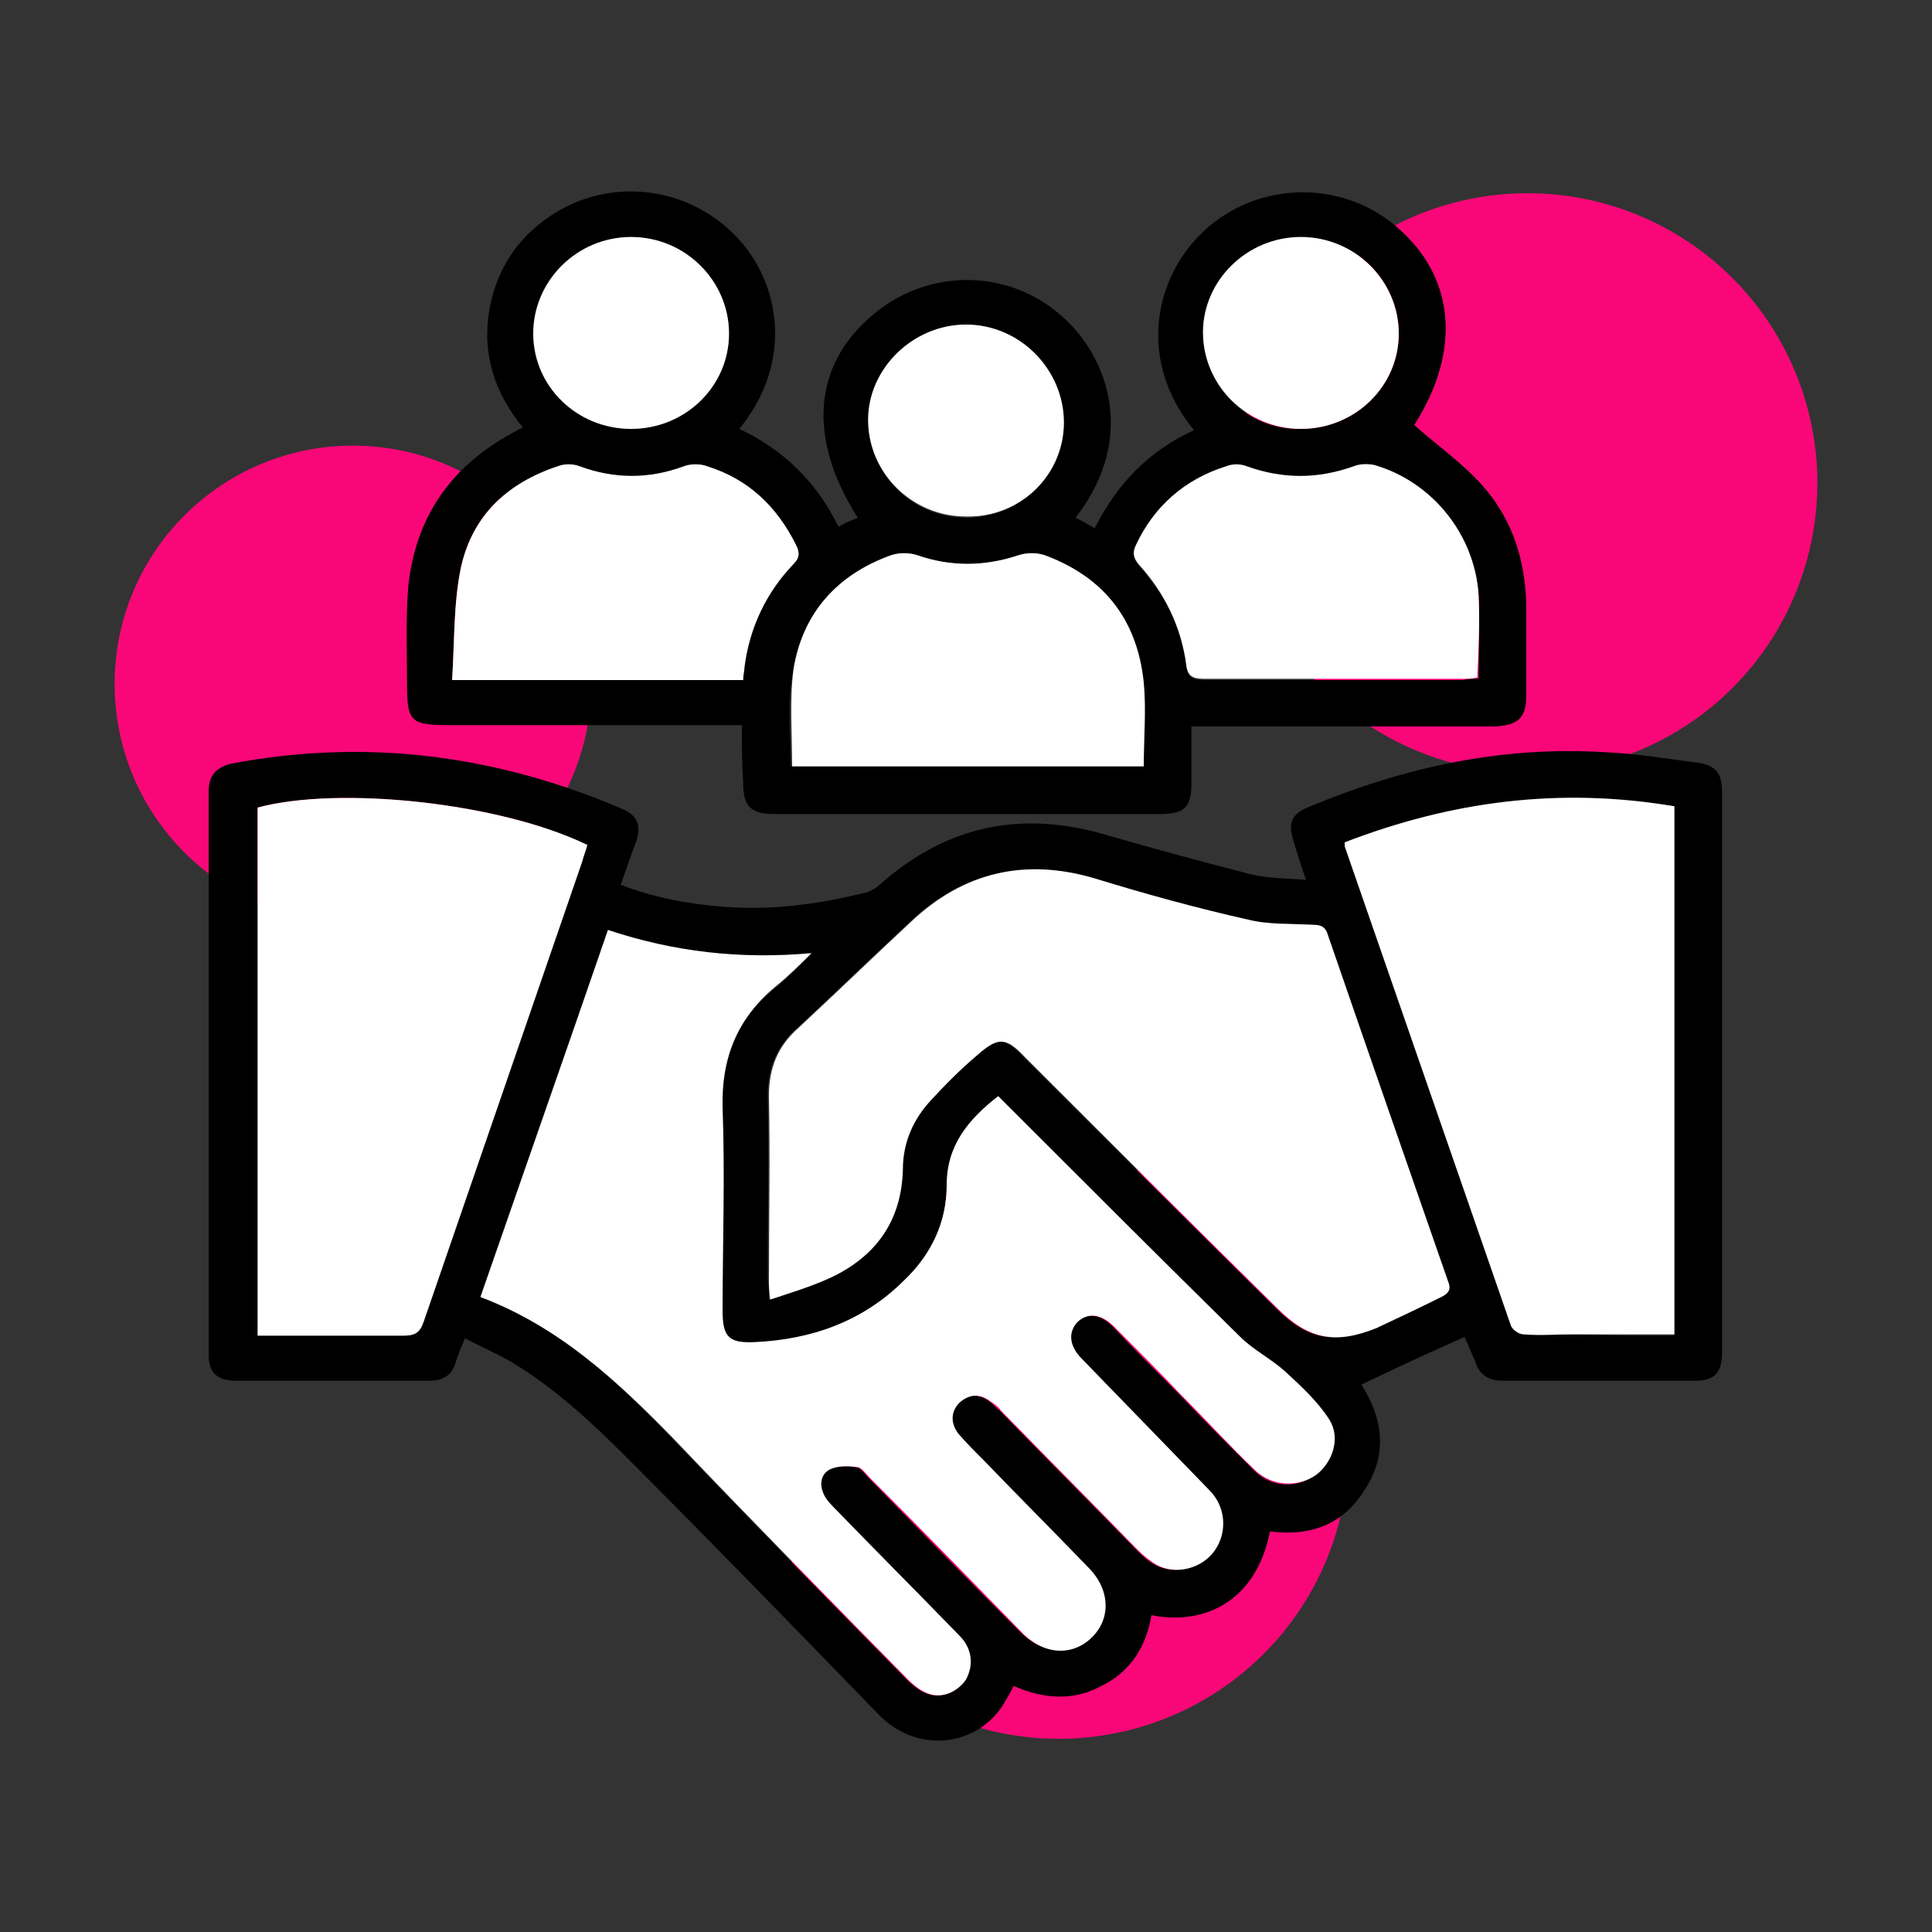
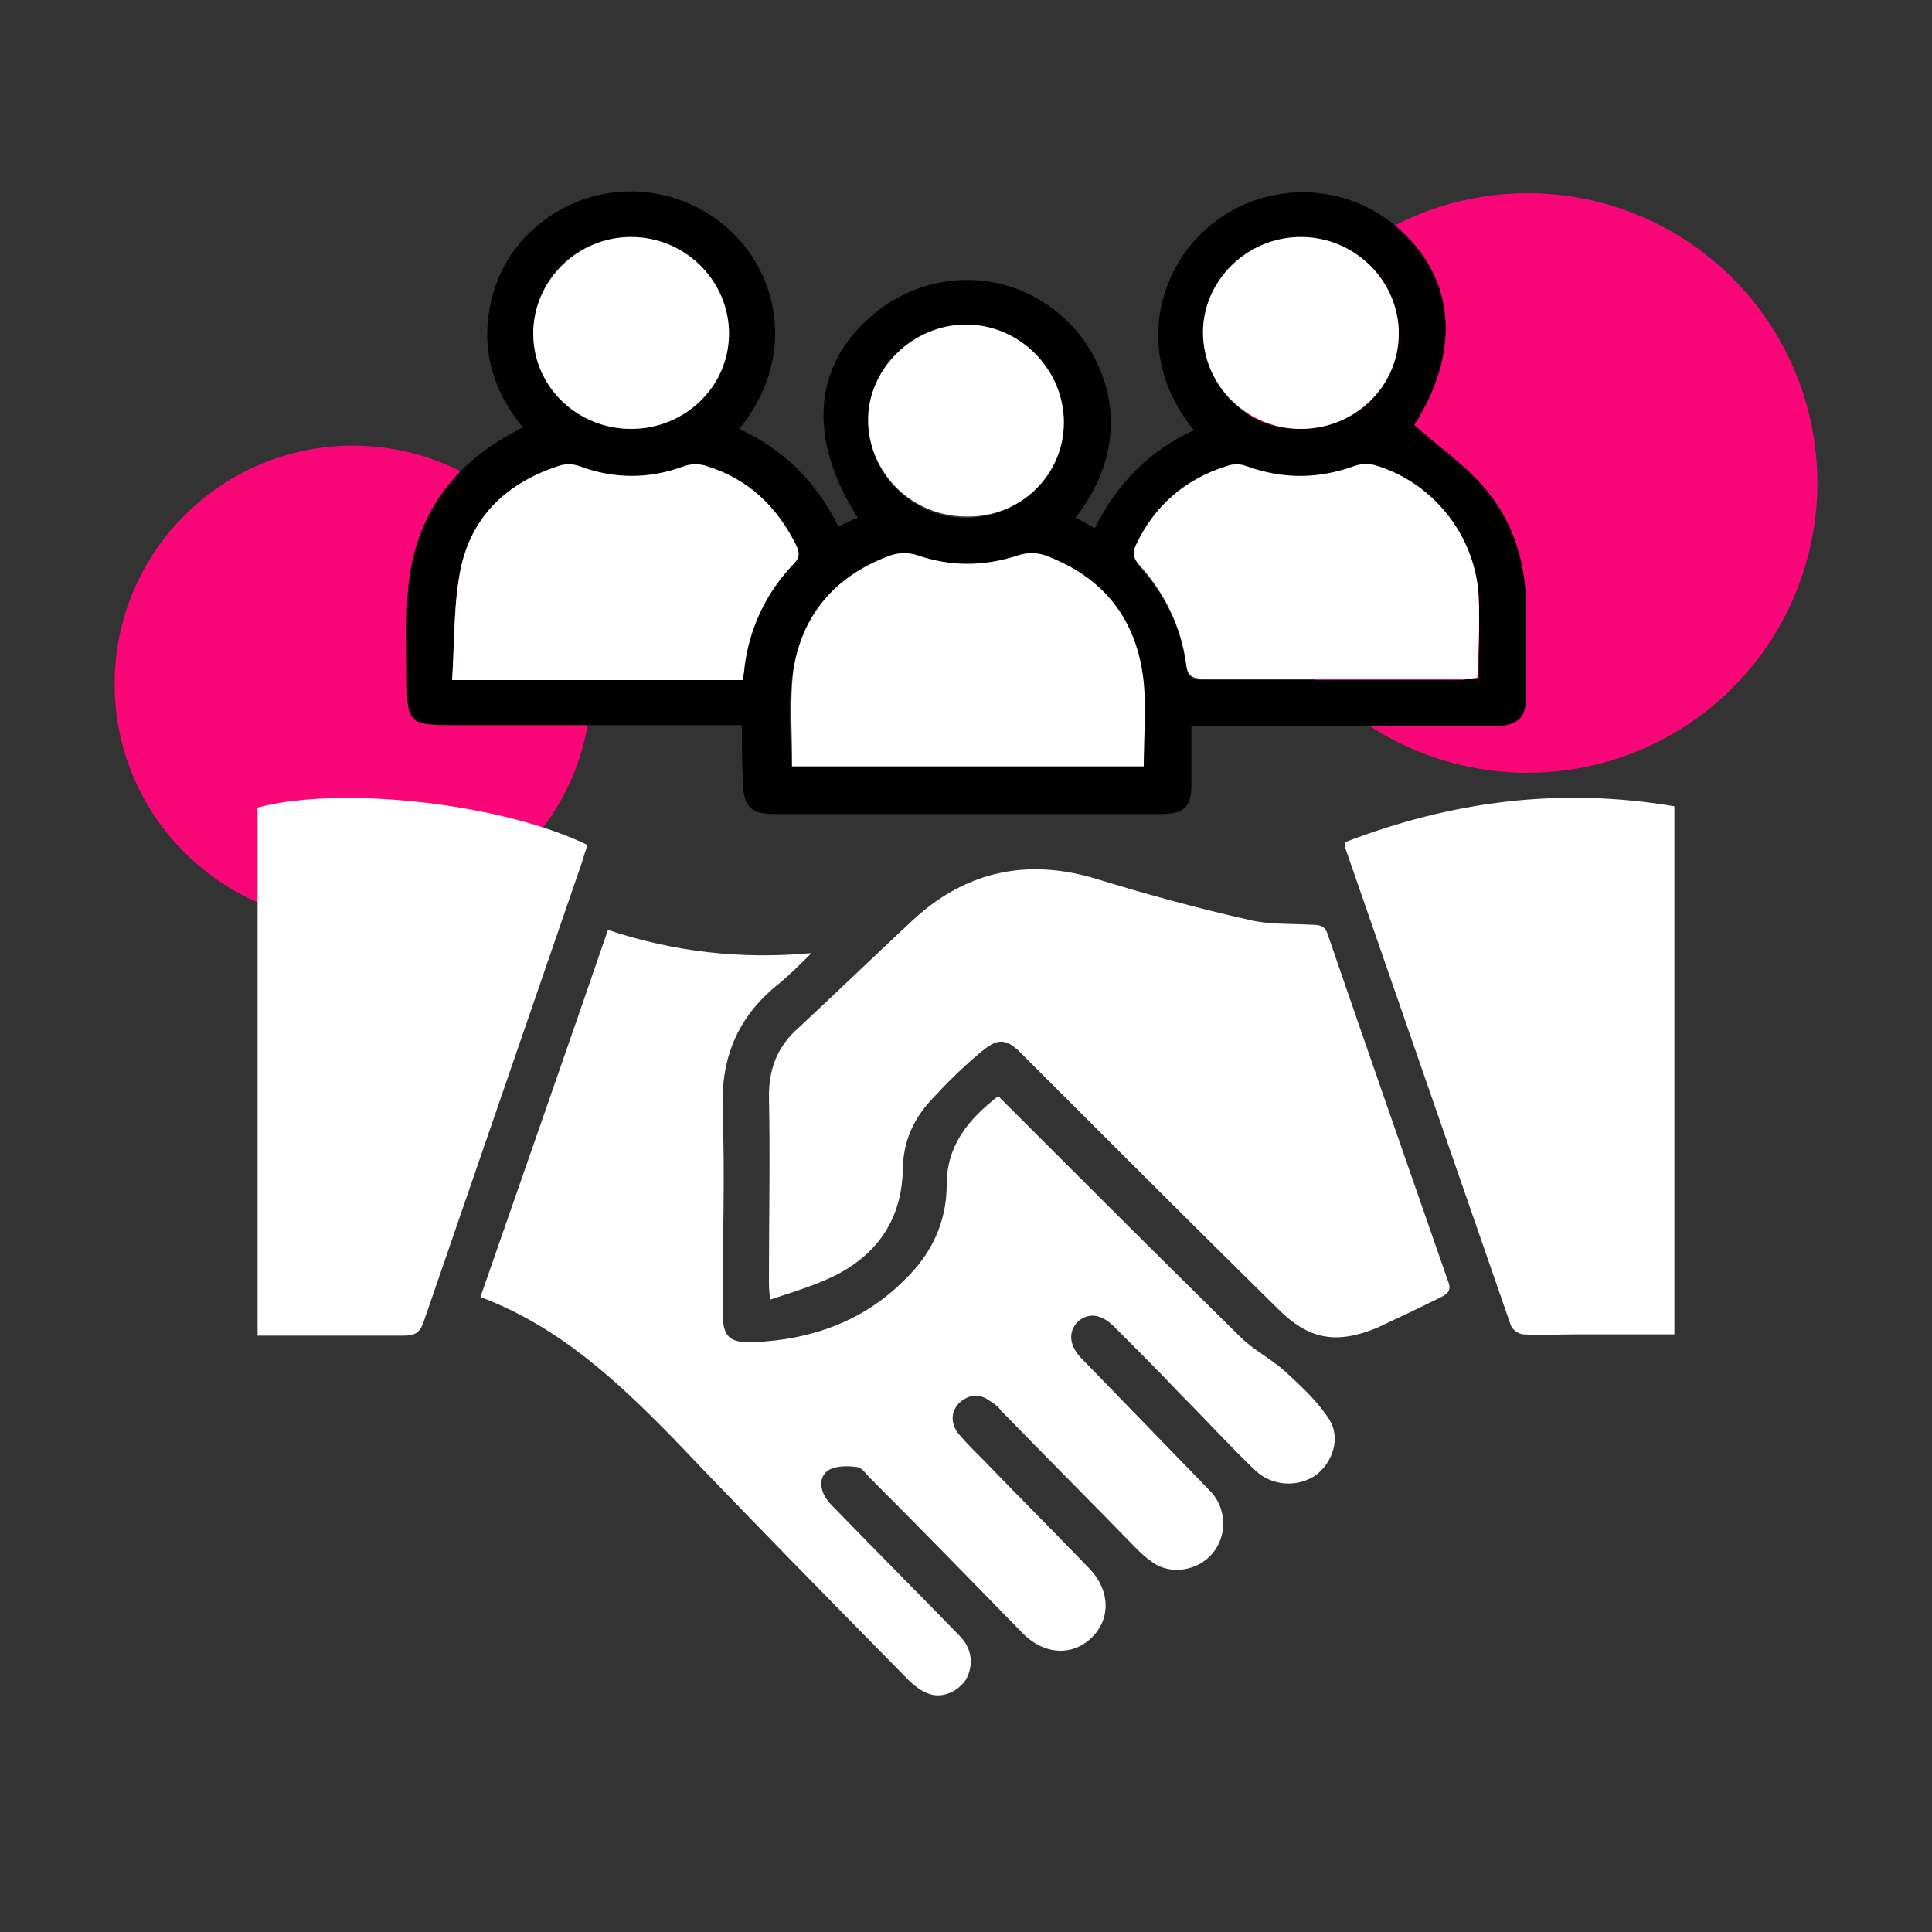
<svg xmlns="http://www.w3.org/2000/svg" version="1.1" id="Layer_1" x="0" y="0" viewBox="0 0 150 150" style="enable-background:new 0 0 150 150" xml:space="preserve">
  <rect x="0" y="0" width="150" height="150" fill="#333333" stroke="none" />
  <style>.st0{fill:#f90778}</style>
  <switch>
    <g>
      <circle id="_x31_" class="st0" cx="27.4" cy="53.1" r="18.5" />
      <circle id="_x32_" class="st0" cx="118.6" cy="37.5" r="22.5" />
-       <circle id="_x33_" class="st0" cx="82.2" cy="112.5" r="22.5" />
-       <path d="M113.7 103.8c-2.7 1.2-5.3 2.4-8 3.7 1.6 2.5 2.1 5.3.3 8.1-1.7 2.8-4.3 3.7-7.4 3.3-1.1 5.6-5.3 7.3-9.2 6.5-.4 2.4-1.6 4.4-3.9 5.5-2.2 1.2-4.5 1-6.8 0-.3.6-.6 1.1-.9 1.6-2.2 3.2-6.7 3.6-9.6.6-6.5-6.7-13-13.4-19.6-20-2.7-2.7-5.5-5.3-8.8-7.3-1.2-.7-2.4-1.2-3.7-1.9-.3.7-.5 1.2-.7 1.8-.3 1.1-1 1.5-2.1 1.5h-15c-1.4 0-2.1-.6-2.1-2V61.4c0-1.2.6-1.8 1.7-2.1 10.5-2 20.6-.7 30.4 3.5 1.2.5 1.5 1.3 1.1 2.5-.4 1.1-.8 2.2-1.2 3.4 2.6 1 5.3 1.5 8 1.7 3.7.3 7.4-.2 11-1.1.4-.1.9-.4 1.2-.7 5.1-4.5 10.9-5.7 17.4-3.8 3.8 1.1 7.5 2.1 11.4 3.1 1.3.3 2.7.3 4.2.4-.4-1.1-.7-2.1-1-3.1-.4-1.3-.1-2 1.1-2.5 7.4-3.1 15-4.8 23.1-4.3 2.4.1 4.7.5 7.1.8 1.5.2 2 .8 2 2.3V105c0 1.6-.6 2.2-2.1 2.2h-14.9c-1.2 0-1.9-.5-2.2-1.6-.3-.6-.5-1.2-.8-1.8zm-76.4-3.1c6.1 2.3 10.6 6.5 14.9 11 6 6.3 12.1 12.5 18.2 18.7.5.5 1 .9 1.6 1.1 1.1.4 2.3-.1 2.9-1.1.7-1.1.5-2.3-.5-3.4-3.2-3.3-6.4-6.5-9.6-9.8-.3-.3-.7-.7-.9-1.1-.4-.8-.3-1.6.4-2 .6-.3 1.4-.3 2.1-.2.4 0 .7.5 1 .8 3.9 4 7.8 8 11.8 12 1.7 1.7 3.9 1.9 5.4.5 1.6-1.5 1.5-3.7-.2-5.5-2.7-2.8-5.4-5.5-8.1-8.3-.7-.7-1.4-1.3-2-2.1-.6-.8-.6-1.7.1-2.4s1.6-.7 2.4-.1c.3.2.5.5.8.7 3.5 3.6 7.1 7.2 10.6 10.8.4.4.9.9 1.5 1.2 1.5.8 3.5.3 4.5-1.1 1-1.4.9-3.3-.4-4.7l-9.9-10.2c-1-1.1-1.1-2.1-.3-2.9.8-.7 1.8-.6 2.8.4 1.7 1.8 3.4 3.5 5.2 5.3 1.9 2 3.8 3.9 5.8 5.9 1.3 1.3 3.3 1.4 4.7.3 1.4-1 2-2.9 1-4.3-.9-1.4-2.2-2.6-3.4-3.7-1.1-1-2.4-1.7-3.5-2.7C90.3 98 84.3 92 78.4 86.1l-.9-.9c-2.3 1.8-3.9 3.8-4 6.9 0 2.9-1.3 5.4-3.3 7.4-3.2 3.2-7.1 4.6-11.6 4.8-1.9.1-2.5-.5-2.5-2.4 0-5.3.1-10.6 0-15.8-.1-3.9 1.1-7 4.1-9.4 1-.8 1.9-1.8 2.8-2.6-5.5.5-10.7-.1-15.8-1.8-3.3 9.4-6.6 18.8-9.9 28.4zm22.4.2c1.8-.7 3.6-1.1 5.1-1.9 3.3-1.7 5.1-4.4 5.2-8.2 0-2.1.8-3.9 2.2-5.4 1.1-1.2 2.3-2.4 3.6-3.5 1.6-1.4 2.2-1.4 3.7.2 6.5 6.5 13 13 19.6 19.5 2.4 2.4 4.5 2.8 7.7 1.5 1.7-.8 3.4-1.6 5-2.4.6-.3.8-.6.5-1.3-3.1-8.9-6.2-17.8-9.3-26.8-.2-.7-.6-.8-1.2-.8-1.7-.1-3.4 0-5-.4-4-.9-8-2-11.9-3.2-5.4-1.6-10.2-.5-14.3 3.4-2.9 2.7-5.8 5.5-8.7 8.2-1.6 1.4-2.3 3.1-2.3 5.3.1 4.8 0 9.5 0 14.3.1.4.1.8.1 1.5zM20 103.7h11.3c.9 0 1.3-.2 1.6-1.1l12.3-35.7c.1-.4.3-.9.4-1.3-6.8-3.3-19.3-4.6-25.6-2.9v41zm110 0V62.6c-8.9-1.5-17.3-.4-25.6 2.8v.3l12.9 37.2c.1.3.6.7 1 .7 1.3.1 2.5 0 3.8 0 2.6.1 5.2.1 7.9.1z" />
      <path d="M57.6 56.3H35.1c-3.3 0-3.5-.2-3.5-3.4 0-2.5-.1-4.9.1-7.4.6-5.5 3.4-9.4 8.3-12 .2-.1.3-.2.6-.3-2.2-2.7-3.2-5.7-2.6-9.2.5-2.7 1.8-5 4-6.7 4.4-3.5 10.7-3.2 14.8.7 3.7 3.5 5 9.9.6 15.3 3.4 1.6 6 4.1 7.7 7.6.5-.3 1-.5 1.5-.7-3.9-6.1-3.5-11.8 1.1-15.7 4.3-3.7 10.6-3.7 14.8.1 3.4 3 5.9 9.3 1 15.6.5.2.9.5 1.5.8 1.7-3.4 4.2-6 7.7-7.6-4.5-5.5-3-11.9.7-15.4 4.1-3.9 10.6-4.1 14.9-.5 4.7 3.9 5.2 9.7 1.5 15.5 1.8 1.6 3.8 3 5.3 4.7 2.3 2.6 3.3 5.7 3.4 9.2V54c0 1.7-.6 2.3-2.4 2.4H92.5v4.5c0 1.8-.6 2.3-2.4 2.3h-30c-1.8 0-2.4-.6-2.4-2.4-.1-1.5-.1-2.9-.1-4.5zm3.8 3.2h27.4c0-2.2.2-4.4 0-6.5-.5-4.9-3.1-8.2-7.7-9.9-.6-.2-1.4-.2-2 0-2.7.9-5.3.9-7.9 0-.6-.2-1.4-.2-2 0-4.2 1.5-6.9 4.5-7.6 8.9-.5 2.4-.2 4.9-.2 7.5zm-3.8-6.8c.1-.3.2-.6.2-.9.4-3.1 1.7-5.8 3.8-8 .5-.5.5-.9.2-1.5-1.5-3-3.7-5.1-6.9-6.1-.5-.2-1.3-.2-1.8 0-2.7 1-5.4 1-8.1 0-.5-.2-1.2-.2-1.7 0-3.9 1.3-6.6 3.8-7.5 7.8-.6 2.8-.5 5.8-.7 8.8 7.6-.1 15-.1 22.5-.1zm57.2 0c0-2.2.1-4.4 0-6.4-.3-4.7-3.6-8.8-8.1-10.1-.5-.1-1.1-.1-1.6.1-2.8 1-5.5 1-8.3 0-.5-.2-1.1-.2-1.6 0-3.2 1-5.6 3.1-7 6.1-.3.6-.2 1 .2 1.5 2 2.2 3.3 4.8 3.7 7.8.1.9.5 1.1 1.4 1.1h20.1c.4-.1.7-.1 1.2-.1zM75 40.2c4.2 0 7.6-3.3 7.6-7.4 0-4.1-3.4-7.6-7.6-7.6-4.1 0-7.6 3.4-7.6 7.4 0 4.2 3.4 7.6 7.6 7.6zm-26-6.9c4.2 0 7.6-3.3 7.6-7.4 0-4.1-3.4-7.5-7.6-7.5-4.2 0-7.6 3.4-7.6 7.5s3.4 7.4 7.6 7.4zm52 0c4.2 0 7.6-3.3 7.6-7.4 0-4.1-3.4-7.5-7.6-7.5-4.2 0-7.6 3.4-7.6 7.4 0 4.2 3.4 7.6 7.6 7.5z" />
      <path d="M37.3 100.7c3.3-9.5 6.6-18.9 9.9-28.5 5.1 1.7 10.3 2.3 15.8 1.8-.9.9-1.8 1.8-2.8 2.6-3 2.5-4.2 5.6-4.1 9.4.2 5.3 0 10.6 0 15.8 0 2 .5 2.5 2.5 2.4 4.4-.2 8.4-1.6 11.6-4.8 2.1-2 3.3-4.5 3.3-7.4 0-3.1 1.7-5.1 4-6.9l.9.9c6 6 11.9 11.9 17.9 17.8 1 1 2.4 1.7 3.5 2.7 1.2 1.1 2.5 2.3 3.4 3.7.9 1.4.3 3.3-1 4.3-1.4 1-3.4.9-4.7-.3-2-1.9-3.8-3.9-5.8-5.9-1.7-1.8-3.4-3.5-5.2-5.3-1-1-2-1.1-2.8-.4-.8.8-.7 1.9.3 2.9l9.9 10.2c1.3 1.3 1.4 3.3.4 4.7-1 1.4-3 1.9-4.5 1.1-.5-.3-1-.7-1.5-1.2-3.5-3.6-7.1-7.2-10.6-10.8-.2-.3-.5-.5-.8-.7-.8-.6-1.6-.6-2.4.1-.7.7-.7 1.6-.1 2.4.6.7 1.3 1.4 2 2.1 2.7 2.8 5.4 5.5 8.1 8.3 1.7 1.7 1.8 4 .2 5.5-1.5 1.4-3.7 1.3-5.4-.5-3.9-4-7.8-8-11.8-12-.3-.3-.6-.8-1-.8-.7-.1-1.5-.1-2.1.2-.7.4-.8 1.2-.4 2 .2.4.6.8.9 1.1 3.2 3.3 6.4 6.5 9.6 9.8 1 1 1.1 2.3.5 3.4-.6.9-1.8 1.5-2.9 1.1-.6-.2-1.2-.7-1.6-1.1-6.1-6.2-12.2-12.4-18.2-18.7-4.4-4.5-8.9-8.7-15-11zM64.9 99c3.3-1.7 5.1-4.4 5.2-8.2 0-2.1.8-3.9 2.2-5.4 1.1-1.2 2.3-2.4 3.6-3.5 1.6-1.4 2.2-1.4 3.7.2 6.5 6.5 13 13 19.6 19.5 2.4 2.4 4.5 2.8 7.7 1.5 1.7-.8 3.4-1.6 5-2.4.6-.3.8-.6.5-1.3-3.1-8.9-6.2-17.8-9.3-26.8-.2-.7-.6-.8-1.2-.8-1.7-.1-3.4 0-5-.4-4-.9-8-2-11.9-3.2-5.4-1.6-10.2-.5-14.3 3.4-2.9 2.7-5.8 5.5-8.7 8.2-1.6 1.4-2.3 3.1-2.3 5.3.1 4.8 0 9.5 0 14.3 0 .4 0 .8.1 1.5 1.8-.6 3.5-1.1 5.1-1.9zm-33.6 4.7c.9 0 1.3-.2 1.6-1.1l12.3-35.7c.1-.4.3-.9.4-1.3-6.8-3.3-19.3-4.6-25.6-2.9v41h11.3zM130 62.6c-8.9-1.5-17.3-.4-25.6 2.8v.3l12.9 37.2c.1.3.6.7 1 .7 1.3.1 2.5 0 3.8 0h7.9v-41zm-41.2-3.1c0-2.2.2-4.4 0-6.5-.5-4.9-3.1-8.2-7.7-9.9-.6-.2-1.4-.2-2 0-2.7.9-5.3.9-7.9 0-.6-.2-1.4-.2-2 0-4.2 1.5-6.9 4.5-7.6 8.9-.3 2.4-.1 4.9-.1 7.5h27.3zm-31-7.7c.4-3.1 1.7-5.8 3.8-8 .5-.5.5-.9.2-1.5-1.5-3-3.7-5.1-6.9-6.1-.5-.2-1.3-.2-1.8 0-2.7 1-5.4 1-8.1 0-.5-.2-1.2-.2-1.7 0-3.9 1.3-6.6 3.8-7.5 7.8-.6 2.8-.5 5.8-.7 8.8h22.6c0-.4.1-.7.1-1zm57-5.6c-.3-4.7-3.6-8.8-8.1-10.1-.5-.1-1.1-.1-1.6.1-2.8 1-5.5 1-8.3 0-.5-.2-1.1-.2-1.6 0-3.2 1-5.6 3.1-7 6.1-.3.6-.2 1 .2 1.5 2 2.2 3.3 4.8 3.7 7.8.1.9.5 1.1 1.4 1.1h20.1c.3 0 .7 0 1.1-.1.1-2.2.2-4.3.1-6.4zM82.6 32.8c0-4.1-3.4-7.6-7.6-7.6-4.1 0-7.6 3.4-7.6 7.4 0 4.1 3.4 7.5 7.6 7.5 4.2.1 7.6-3.2 7.6-7.3zm-26-6.9c0-4.1-3.4-7.5-7.6-7.5-4.2 0-7.6 3.4-7.6 7.5s3.4 7.4 7.6 7.4c4.2 0 7.6-3.3 7.6-7.4zm52 0c0-4.1-3.4-7.5-7.6-7.5-4.2 0-7.6 3.4-7.6 7.4 0 4.1 3.4 7.5 7.6 7.5 4.2 0 7.6-3.3 7.6-7.4z" style="fill:#fff" />
    </g>
  </switch>
</svg>